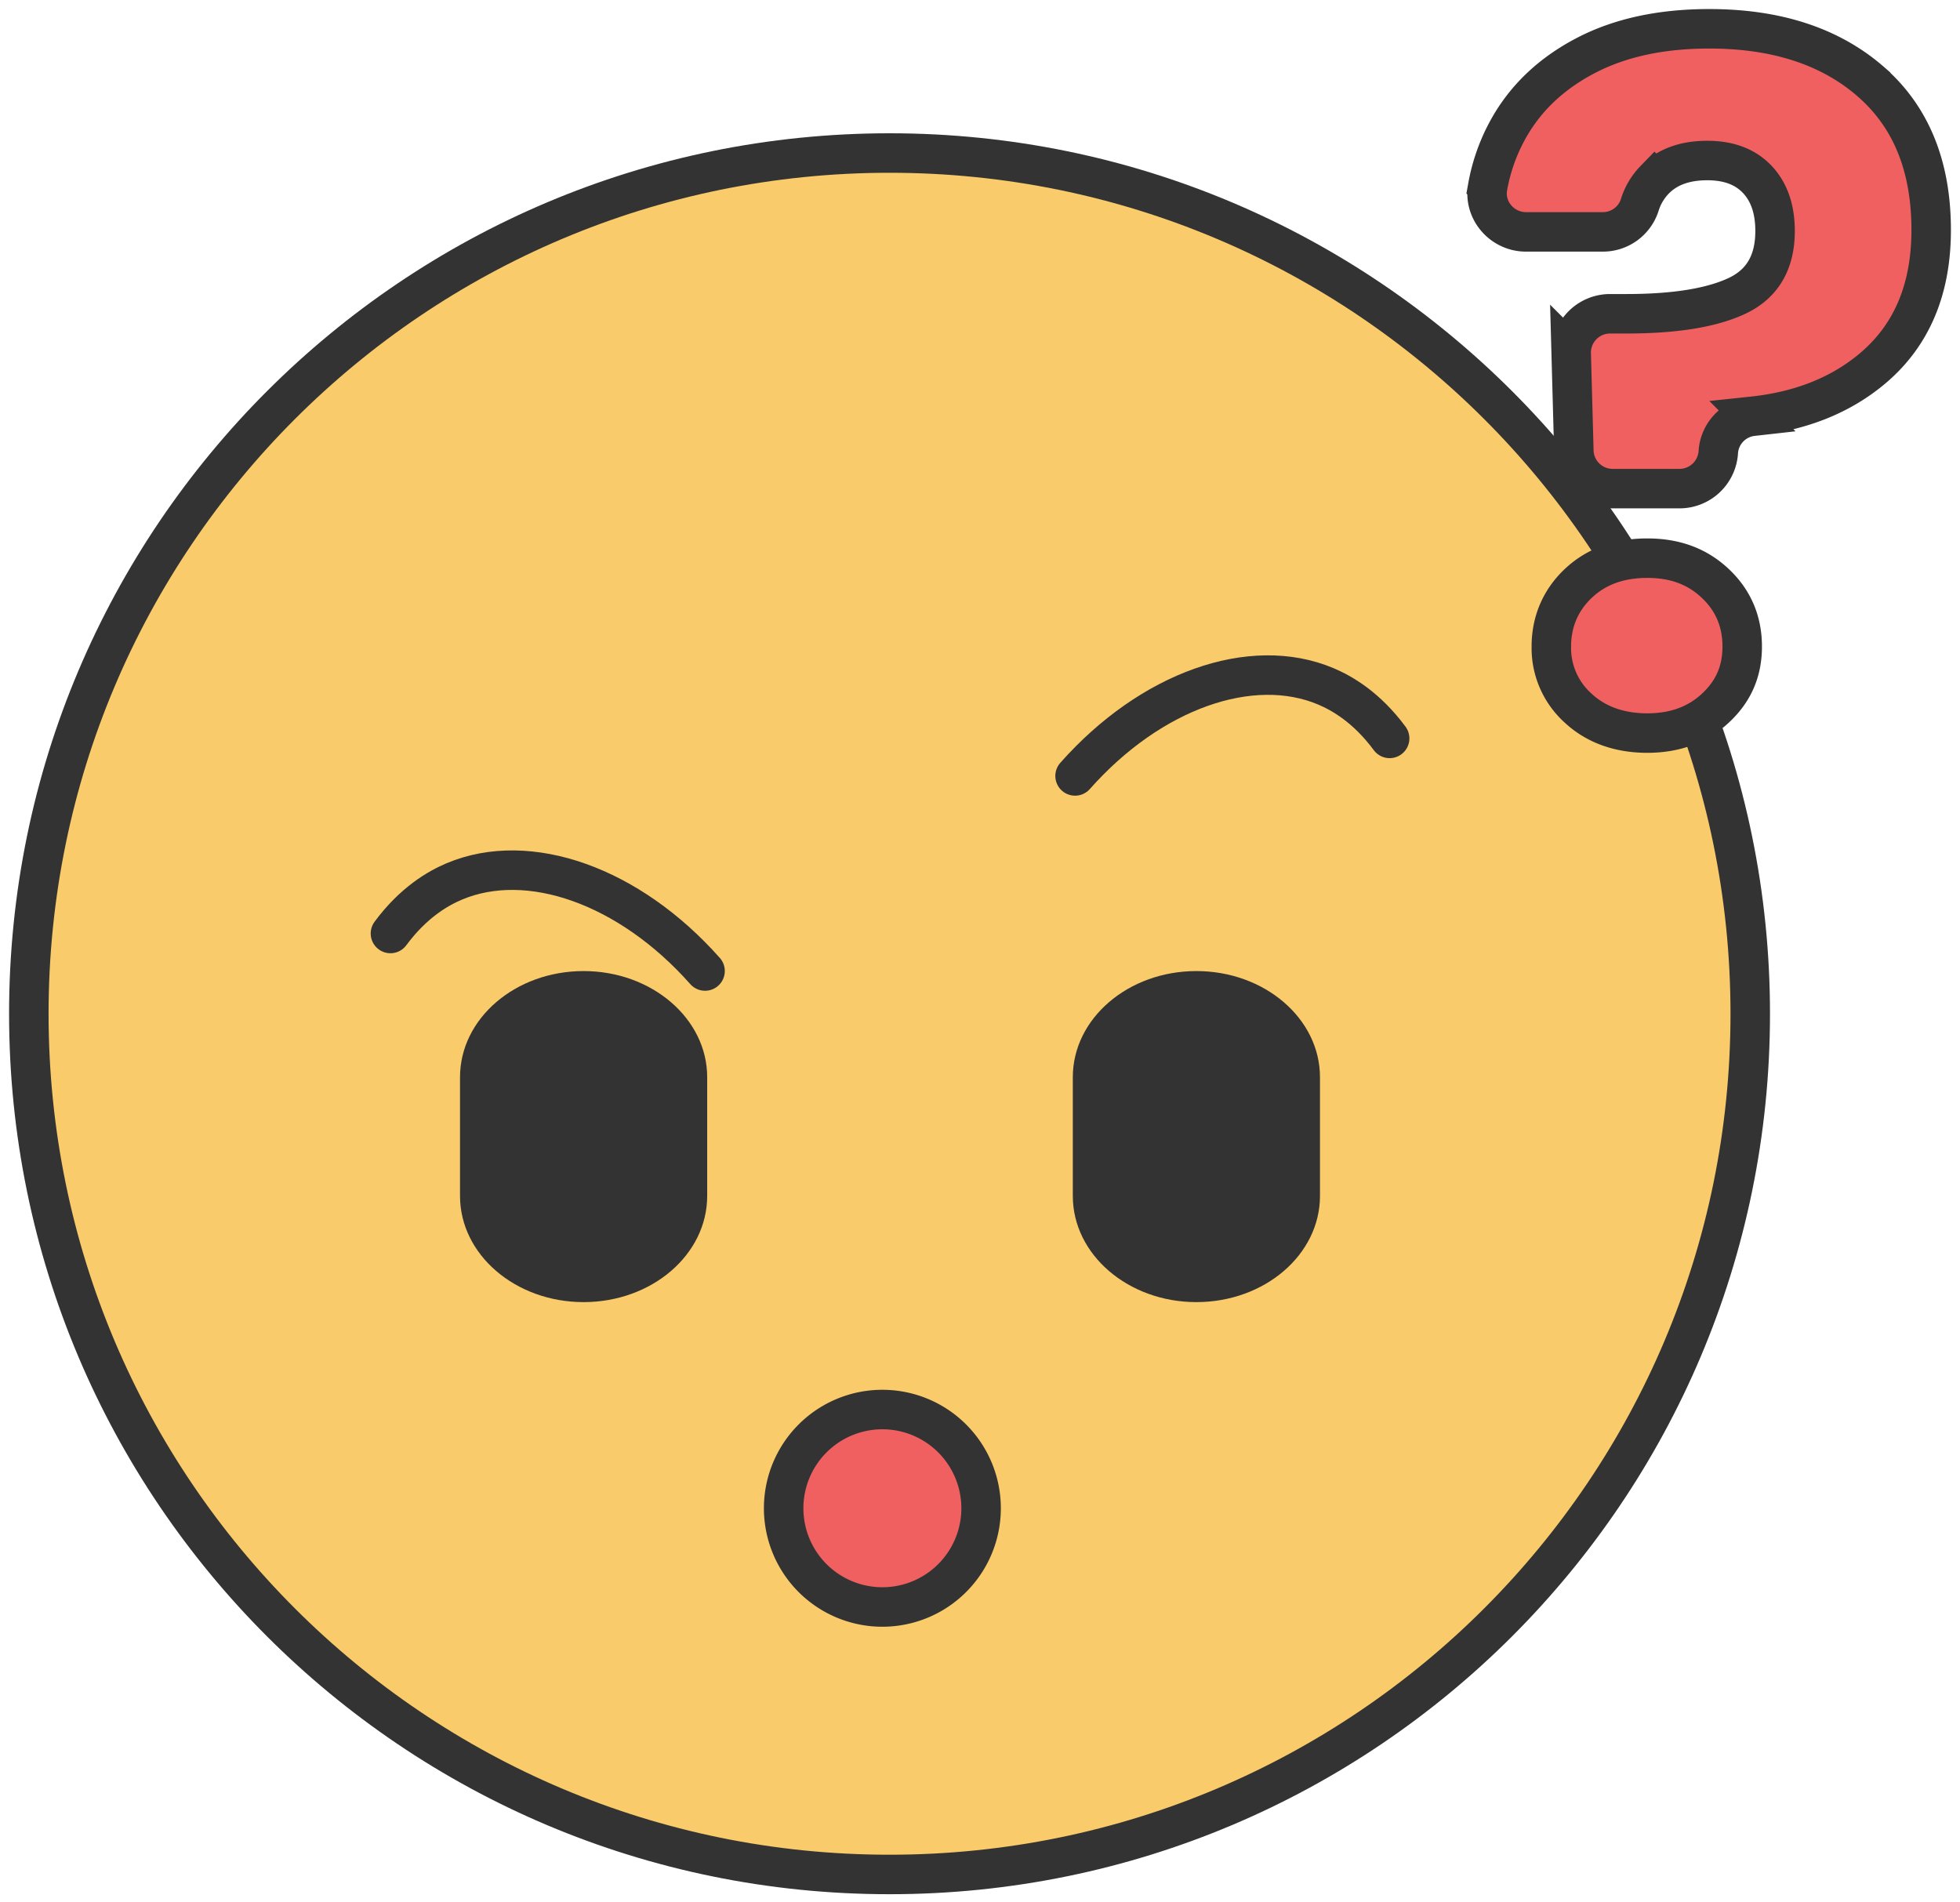
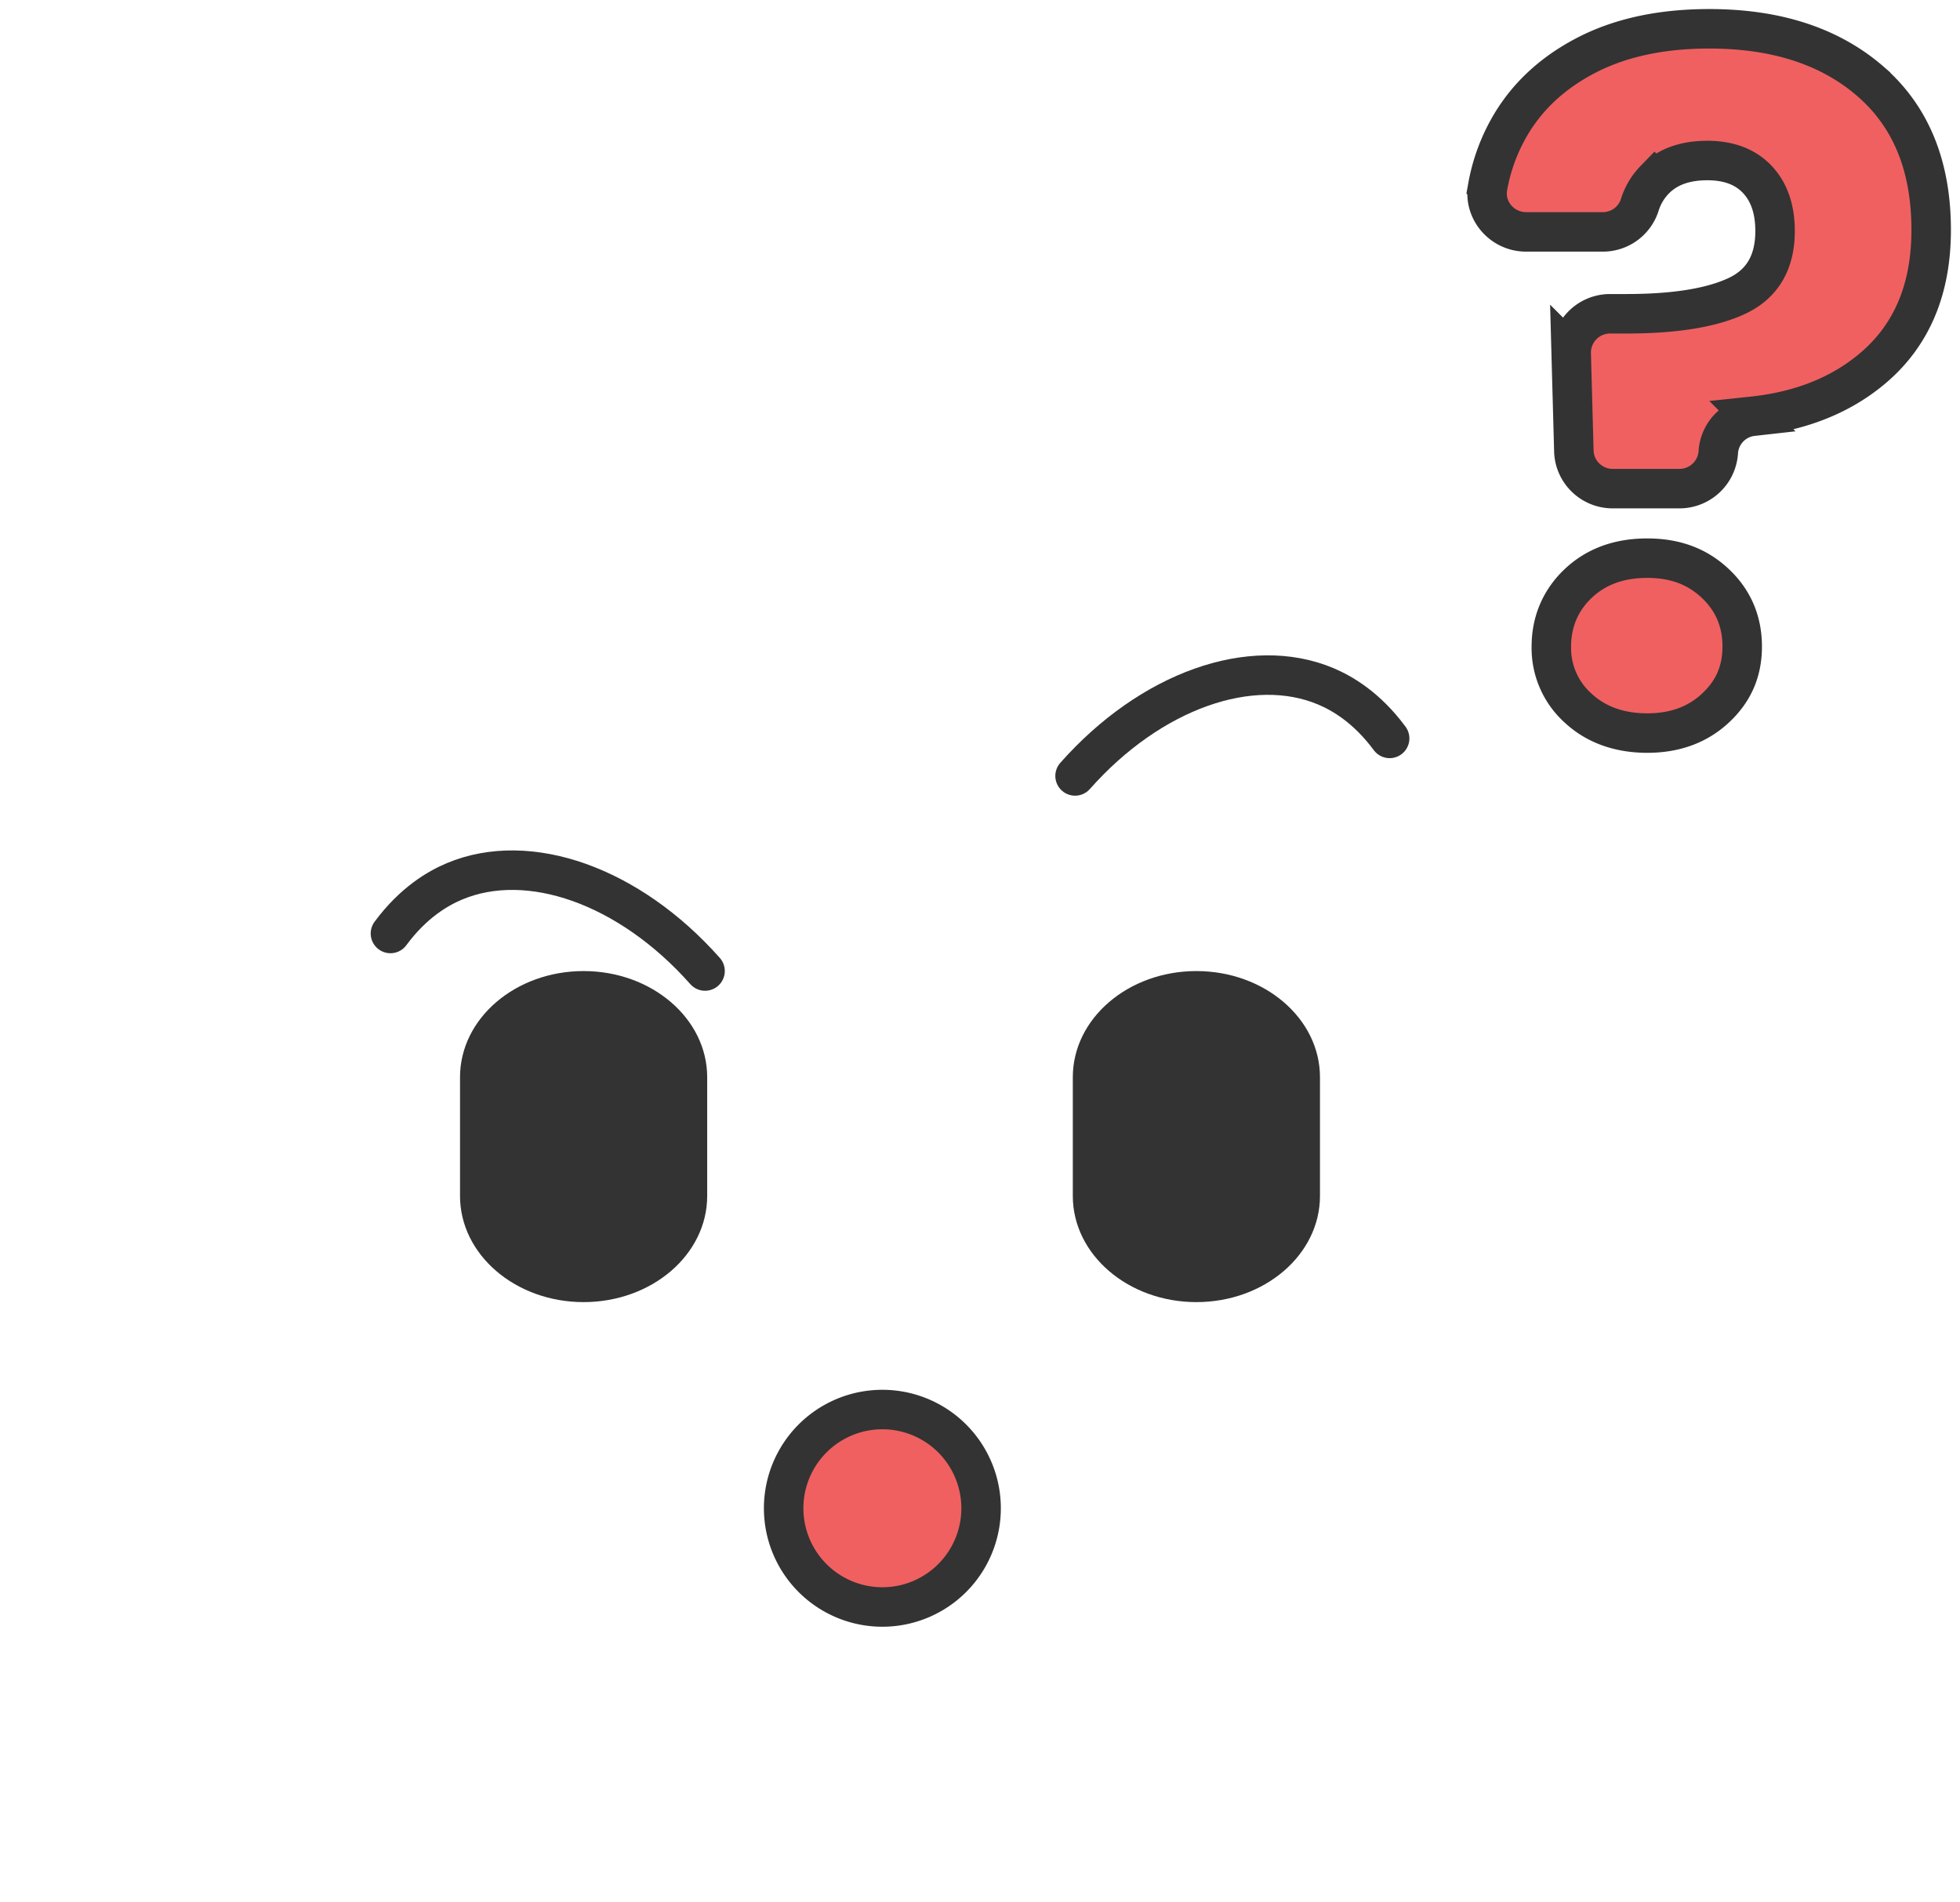
<svg xmlns="http://www.w3.org/2000/svg" width="68" height="66" fill="none" viewBox="0 0 68 66">
-   <path fill="#F9CB6A" stroke="#333" stroke-miterlimit="10" stroke-width="1.37" d="M30.861 65.032c16.492 0 29.862-13.37 29.862-29.861 0-16.492-13.37-29.862-29.862-29.862C14.37 5.31 1 18.68 1 35.171c0 16.492 13.37 29.861 29.861 29.861Z" />
  <path stroke="#333" stroke-linecap="round" stroke-linejoin="round" stroke-width="1.37" d="M13.546 32.386c.801-1.083 1.656-1.57 2.217-1.807 2.576-1.085 6.068.141 8.698 3.109m23.751-8.07c-.8-1.083-1.656-1.57-2.216-1.807-2.576-1.085-6.069.141-8.698 3.109" />
  <path fill="#333" d="M41.508 45.175c-2.368 0-4.288-1.65-4.288-3.683v-4.119c0-2.035 1.92-3.683 4.288-3.683 2.367 0 4.287 1.65 4.287 3.683v4.119c0 2.035-1.92 3.683-4.288 3.683Zm-21.261 0c-2.367 0-4.287-1.65-4.287-3.683v-4.119c0-2.035 1.92-3.683 4.287-3.683s4.288 1.65 4.288 3.683v4.119c0 2.035-1.92 3.683-4.288 3.683Z" />
  <path fill="#F06061" stroke="#333" stroke-miterlimit="10" stroke-width="1.37" d="M30.613 55.752a3.425 3.425 0 1 0 0-6.85 3.425 3.425 0 0 0 0 6.85ZM64.897 2.827C66.3 4.045 67 5.763 67 7.98c0 2.045-.668 3.637-2.005 4.778-1.106.942-2.503 1.505-4.193 1.684a1.34 1.34 0 0 0-1.188 1.25 1.35 1.35 0 0 1-1.346 1.26H55.95c-.731 0-1.33-.582-1.347-1.311l-.092-3.37a1.349 1.349 0 0 1 1.348-1.385h.57c1.674 0 2.952-.207 3.833-.62.88-.414 1.322-1.163 1.322-2.25 0-.762-.207-1.36-.62-1.795-.414-.436-.99-.652-1.73-.652-.783 0-1.391.222-1.827.668a2.177 2.177 0 0 0-.518.874 1.343 1.343 0 0 1-1.283.934h-2.661c-.83 0-1.479-.745-1.332-1.562a6.46 6.46 0 0 1 .724-2.025c.598-1.066 1.488-1.909 2.675-2.529 1.185-.62 2.614-.93 4.29-.93 2.327 0 4.192.608 5.595 1.827ZM54.752 24.568a2.8 2.8 0 0 1-.93-2.137c0-.848.31-1.598.93-2.186.62-.588 1.419-.88 2.397-.88.978 0 1.745.294 2.365.88.62.586.93 1.316.93 2.186 0 .871-.31 1.56-.93 2.137-.62.577-1.407.865-2.365.865-.958 0-1.777-.288-2.397-.865Z" />
</svg>